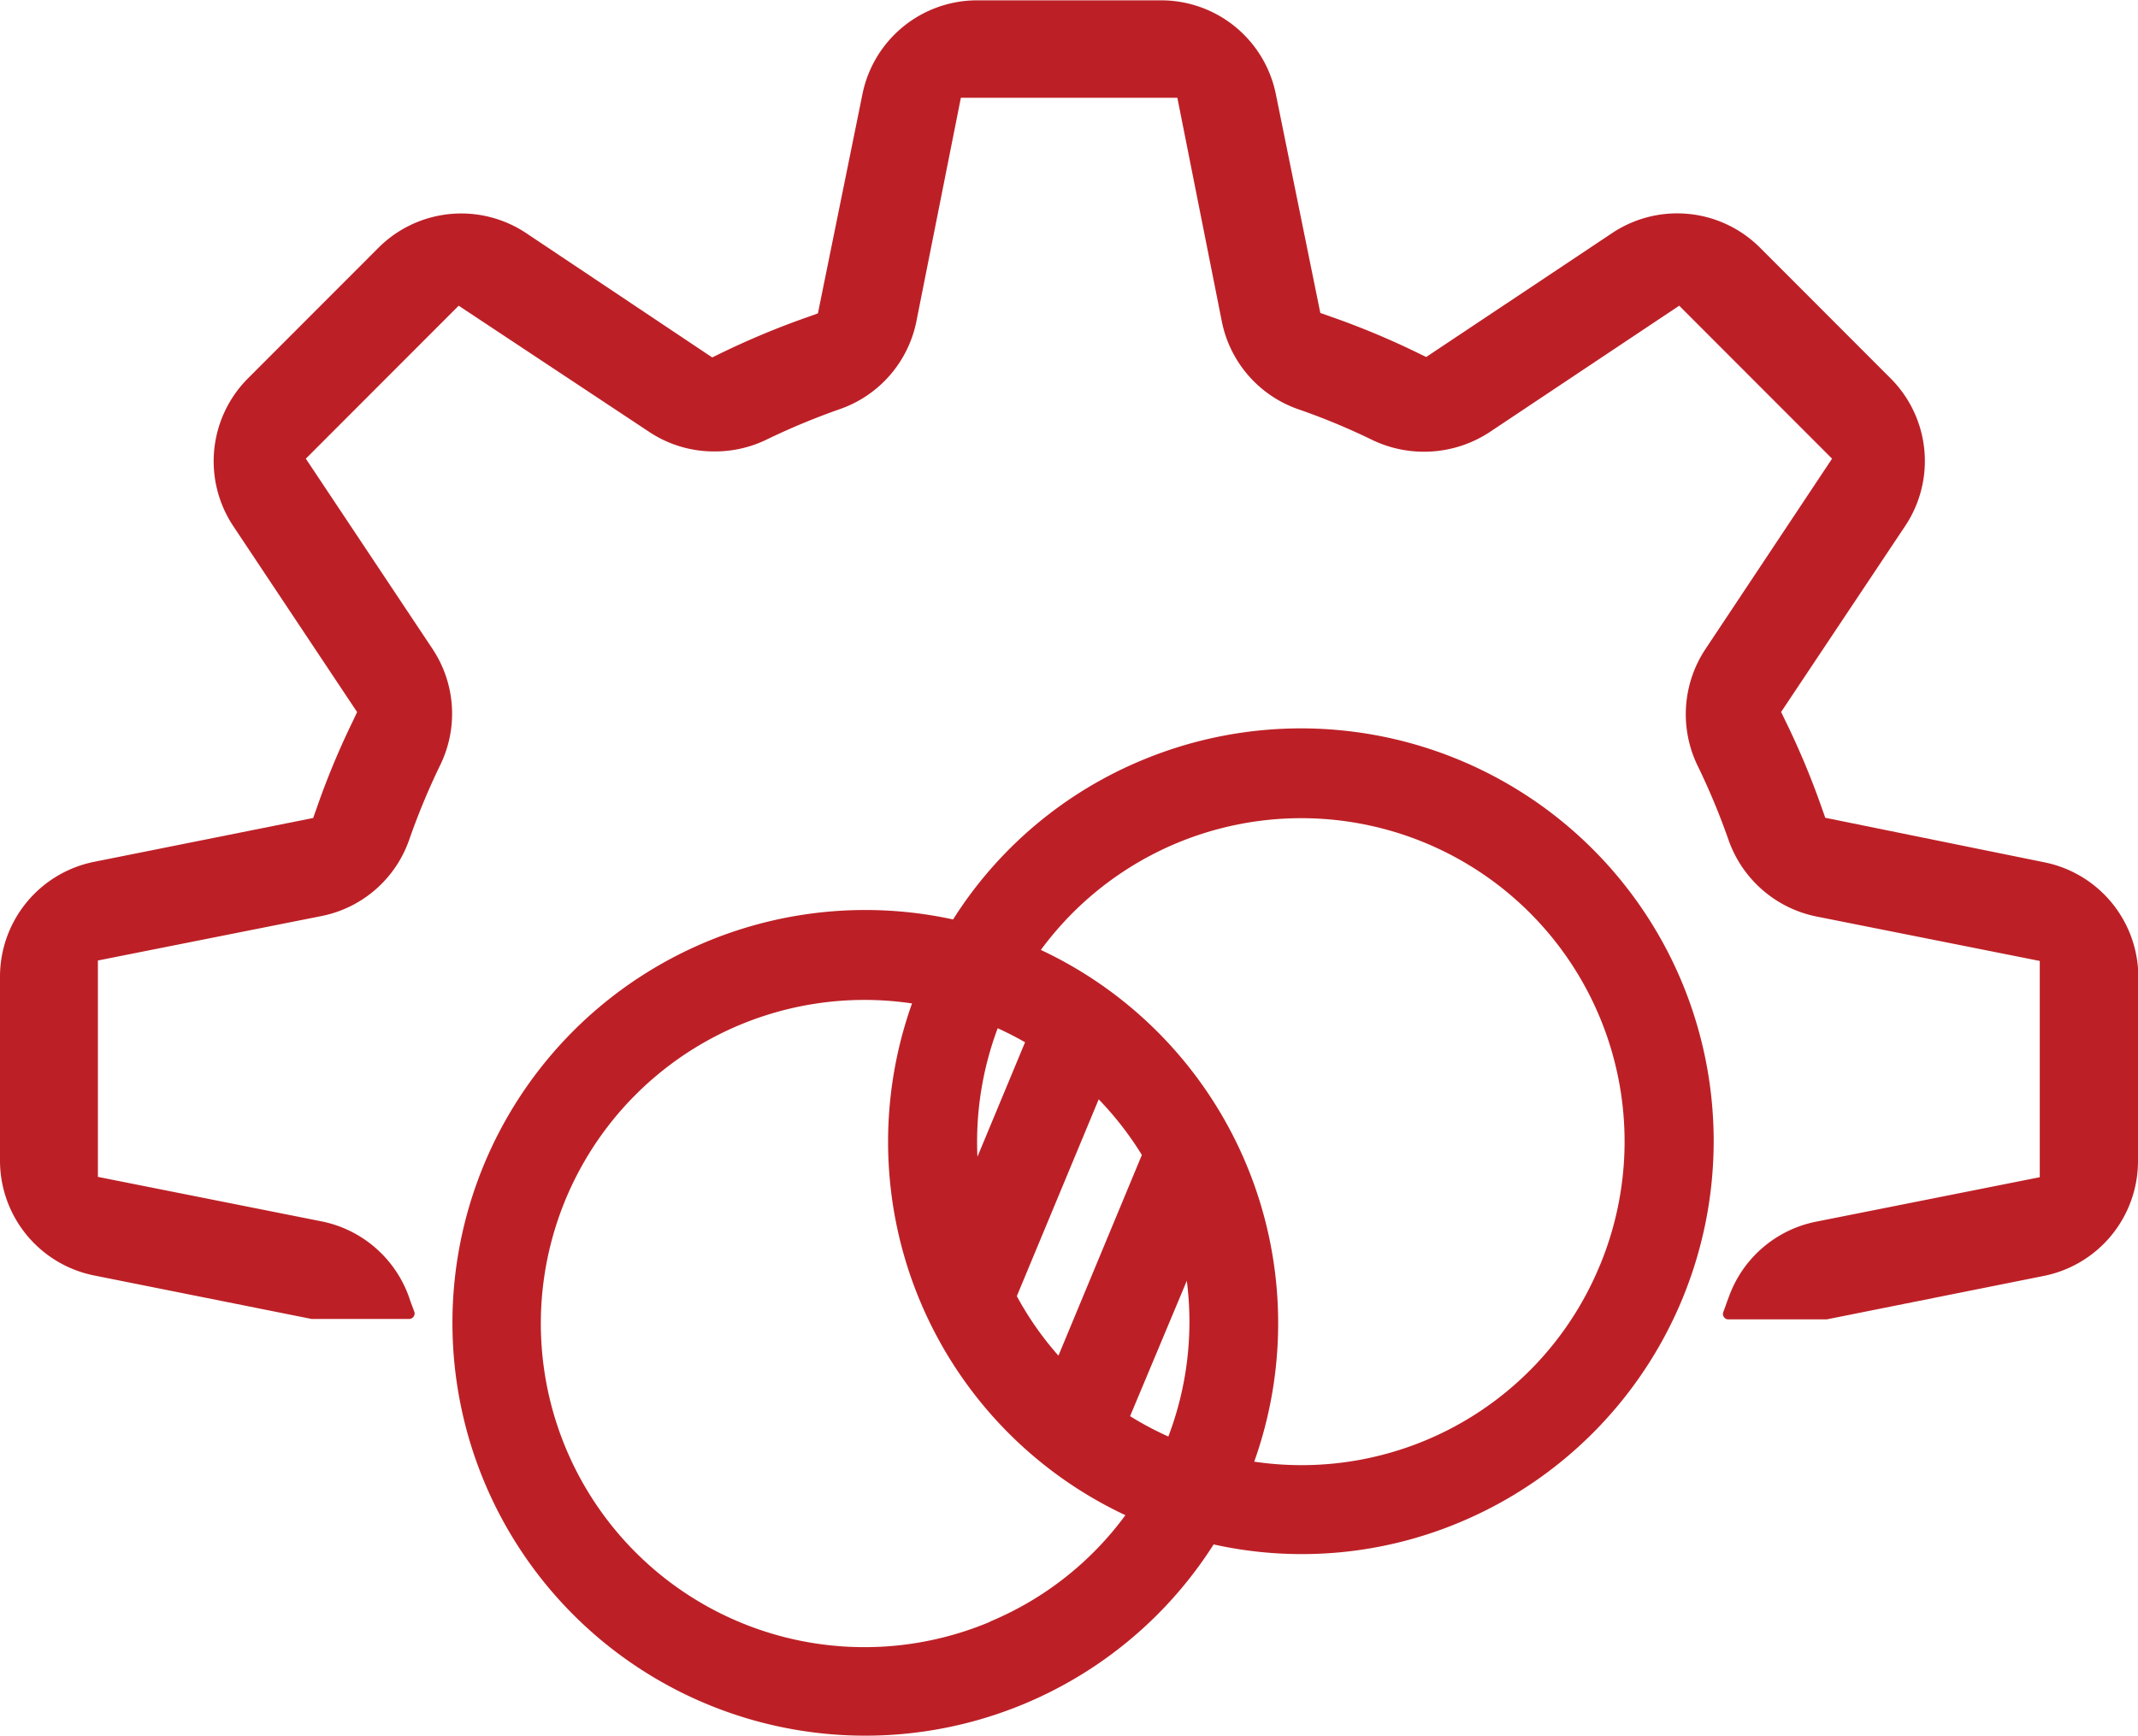
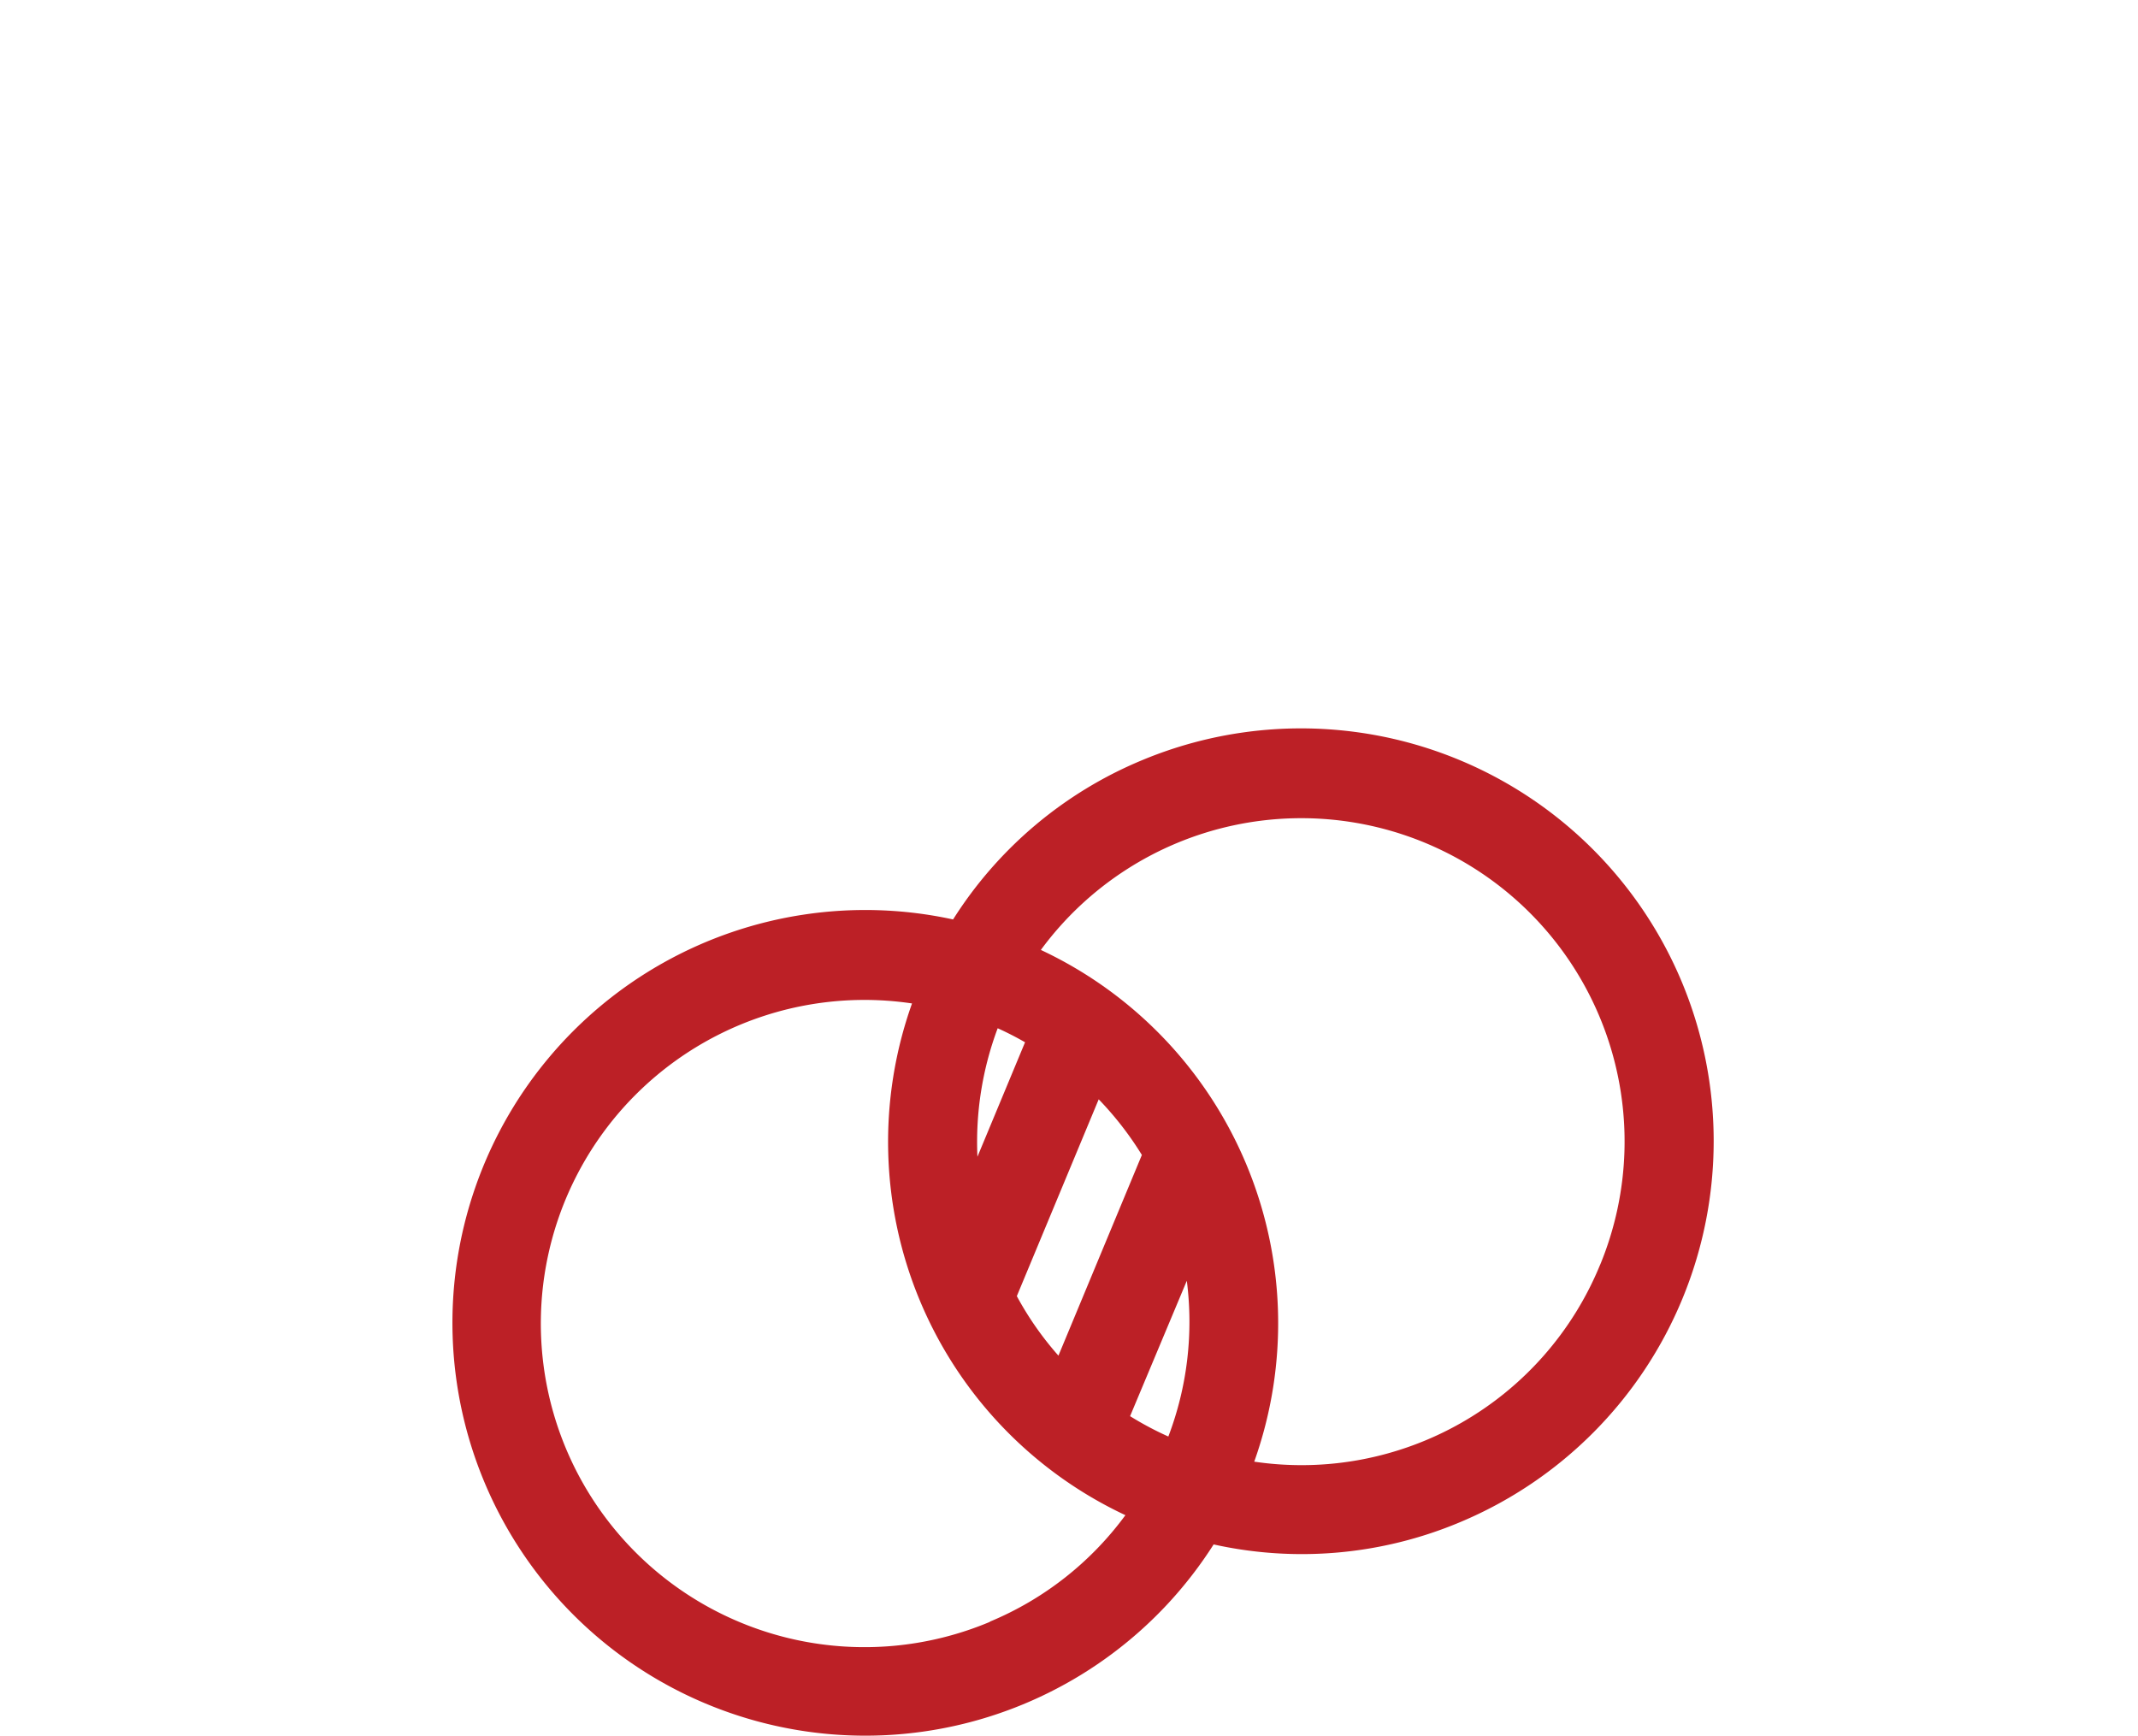
<svg xmlns="http://www.w3.org/2000/svg" id="Layer_1" data-name="Layer 1" viewBox="0 0 192.18 156.06">
  <defs>
    <style>.cls-1{fill:#bc2026;}</style>
  </defs>
  <g id="settings">
-     <path class="cls-1" d="M240.5,154.64v16.62A10.53,10.53,0,0,1,232,181.57l-19.48,3.9h-8.82a.49.49,0,0,1-.47-.68c.12-.31.23-.62.34-.94l.12-.31a10.51,10.51,0,0,1,7.86-6.85l20.12-4,0-19.44-20.1-4a10.6,10.6,0,0,1-7.87-6.86,62,62,0,0,0-2.81-6.74,10.6,10.6,0,0,1,.72-10.42L213,108.1,199.26,94.35l-17.08,11.39a10.75,10.75,0,0,1-10.42.72,60.55,60.55,0,0,0-6.76-2.81,10.54,10.54,0,0,1-6.85-7.87l-4-20.12H134.69l-4,20.11a10.55,10.55,0,0,1-6.86,7.87,63.36,63.36,0,0,0-6.74,2.81,10.63,10.63,0,0,1-4.59,1,10.51,10.51,0,0,1-5.83-1.76L89.55,94.35,75.81,108.1l11.38,17.09a10.51,10.51,0,0,1,.72,10.41,63,63,0,0,0-2.81,6.76,10.52,10.52,0,0,1-7.86,6.85l-20.12,4v19.45l20.11,4a10.54,10.54,0,0,1,7.87,6.85l.1.3c.12.32.23.63.35.94a.49.49,0,0,1-.47.68H76.32l-19.55-3.91a10.53,10.53,0,0,1-8.45-10.31V154.64a10.53,10.53,0,0,1,8.46-10.3l19.69-3.94.33-.93a71,71,0,0,1,3.2-7.7l.42-.89L69.28,114.15a10.54,10.54,0,0,1,1.32-13.26L82.35,89.13a10.53,10.53,0,0,1,13.26-1.31L112.34,99l.88-.43a73.29,73.29,0,0,1,7.7-3.2l.92-.33,4-19.69a10.52,10.52,0,0,1,10.3-8.45h16.63A10.52,10.52,0,0,1,163,75.32L167,95l.93.33a71.26,71.26,0,0,1,7.7,3.2l.89.43,16.73-11.15a10.53,10.53,0,0,1,13.26,1.31l11.76,11.77a10.51,10.51,0,0,1,1.31,13.25l-11.16,16.73.43.89a71,71,0,0,1,3.21,7.69l.33.93,19.68,4a10.52,10.52,0,0,1,8.46,10.3Z" transform="translate(-48.32 -66.87)" />
-   </g>
+     </g>
  <path class="cls-1" d="M199.52,155.2a37.1,37.1,0,0,0-48.53-20,36.77,36.77,0,0,0-17,14.32,37.11,37.11,0,1,0,23.42,56.18,36.66,36.66,0,0,0,22.15-2A37.14,37.14,0,0,0,199.52,155.2ZM138,159.3q1.26.57,2.46,1.26l-4.28,10.29A29.13,29.13,0,0,1,138,159.3ZM153.34,196a29.1,29.1,0,0,1-3.44-1.83L155,182A29,29,0,0,1,153.34,196Zm-9.88-7.27a28.52,28.52,0,0,1-3.74-5.35l7.36-17.69a29.19,29.19,0,0,1,3.88,5Zm-6.16,23.93a29.09,29.09,0,1,1-7-55.59,37.06,37.06,0,0,0,19.18,46A28.86,28.86,0,0,1,137.3,212.64Zm54.85-32.1a29,29,0,0,1-31.09,17.7,37.06,37.06,0,0,0-19.18-46,29.06,29.06,0,0,1,50.27,28.31Z" transform="translate(-48.32 -66.87)" />
</svg>